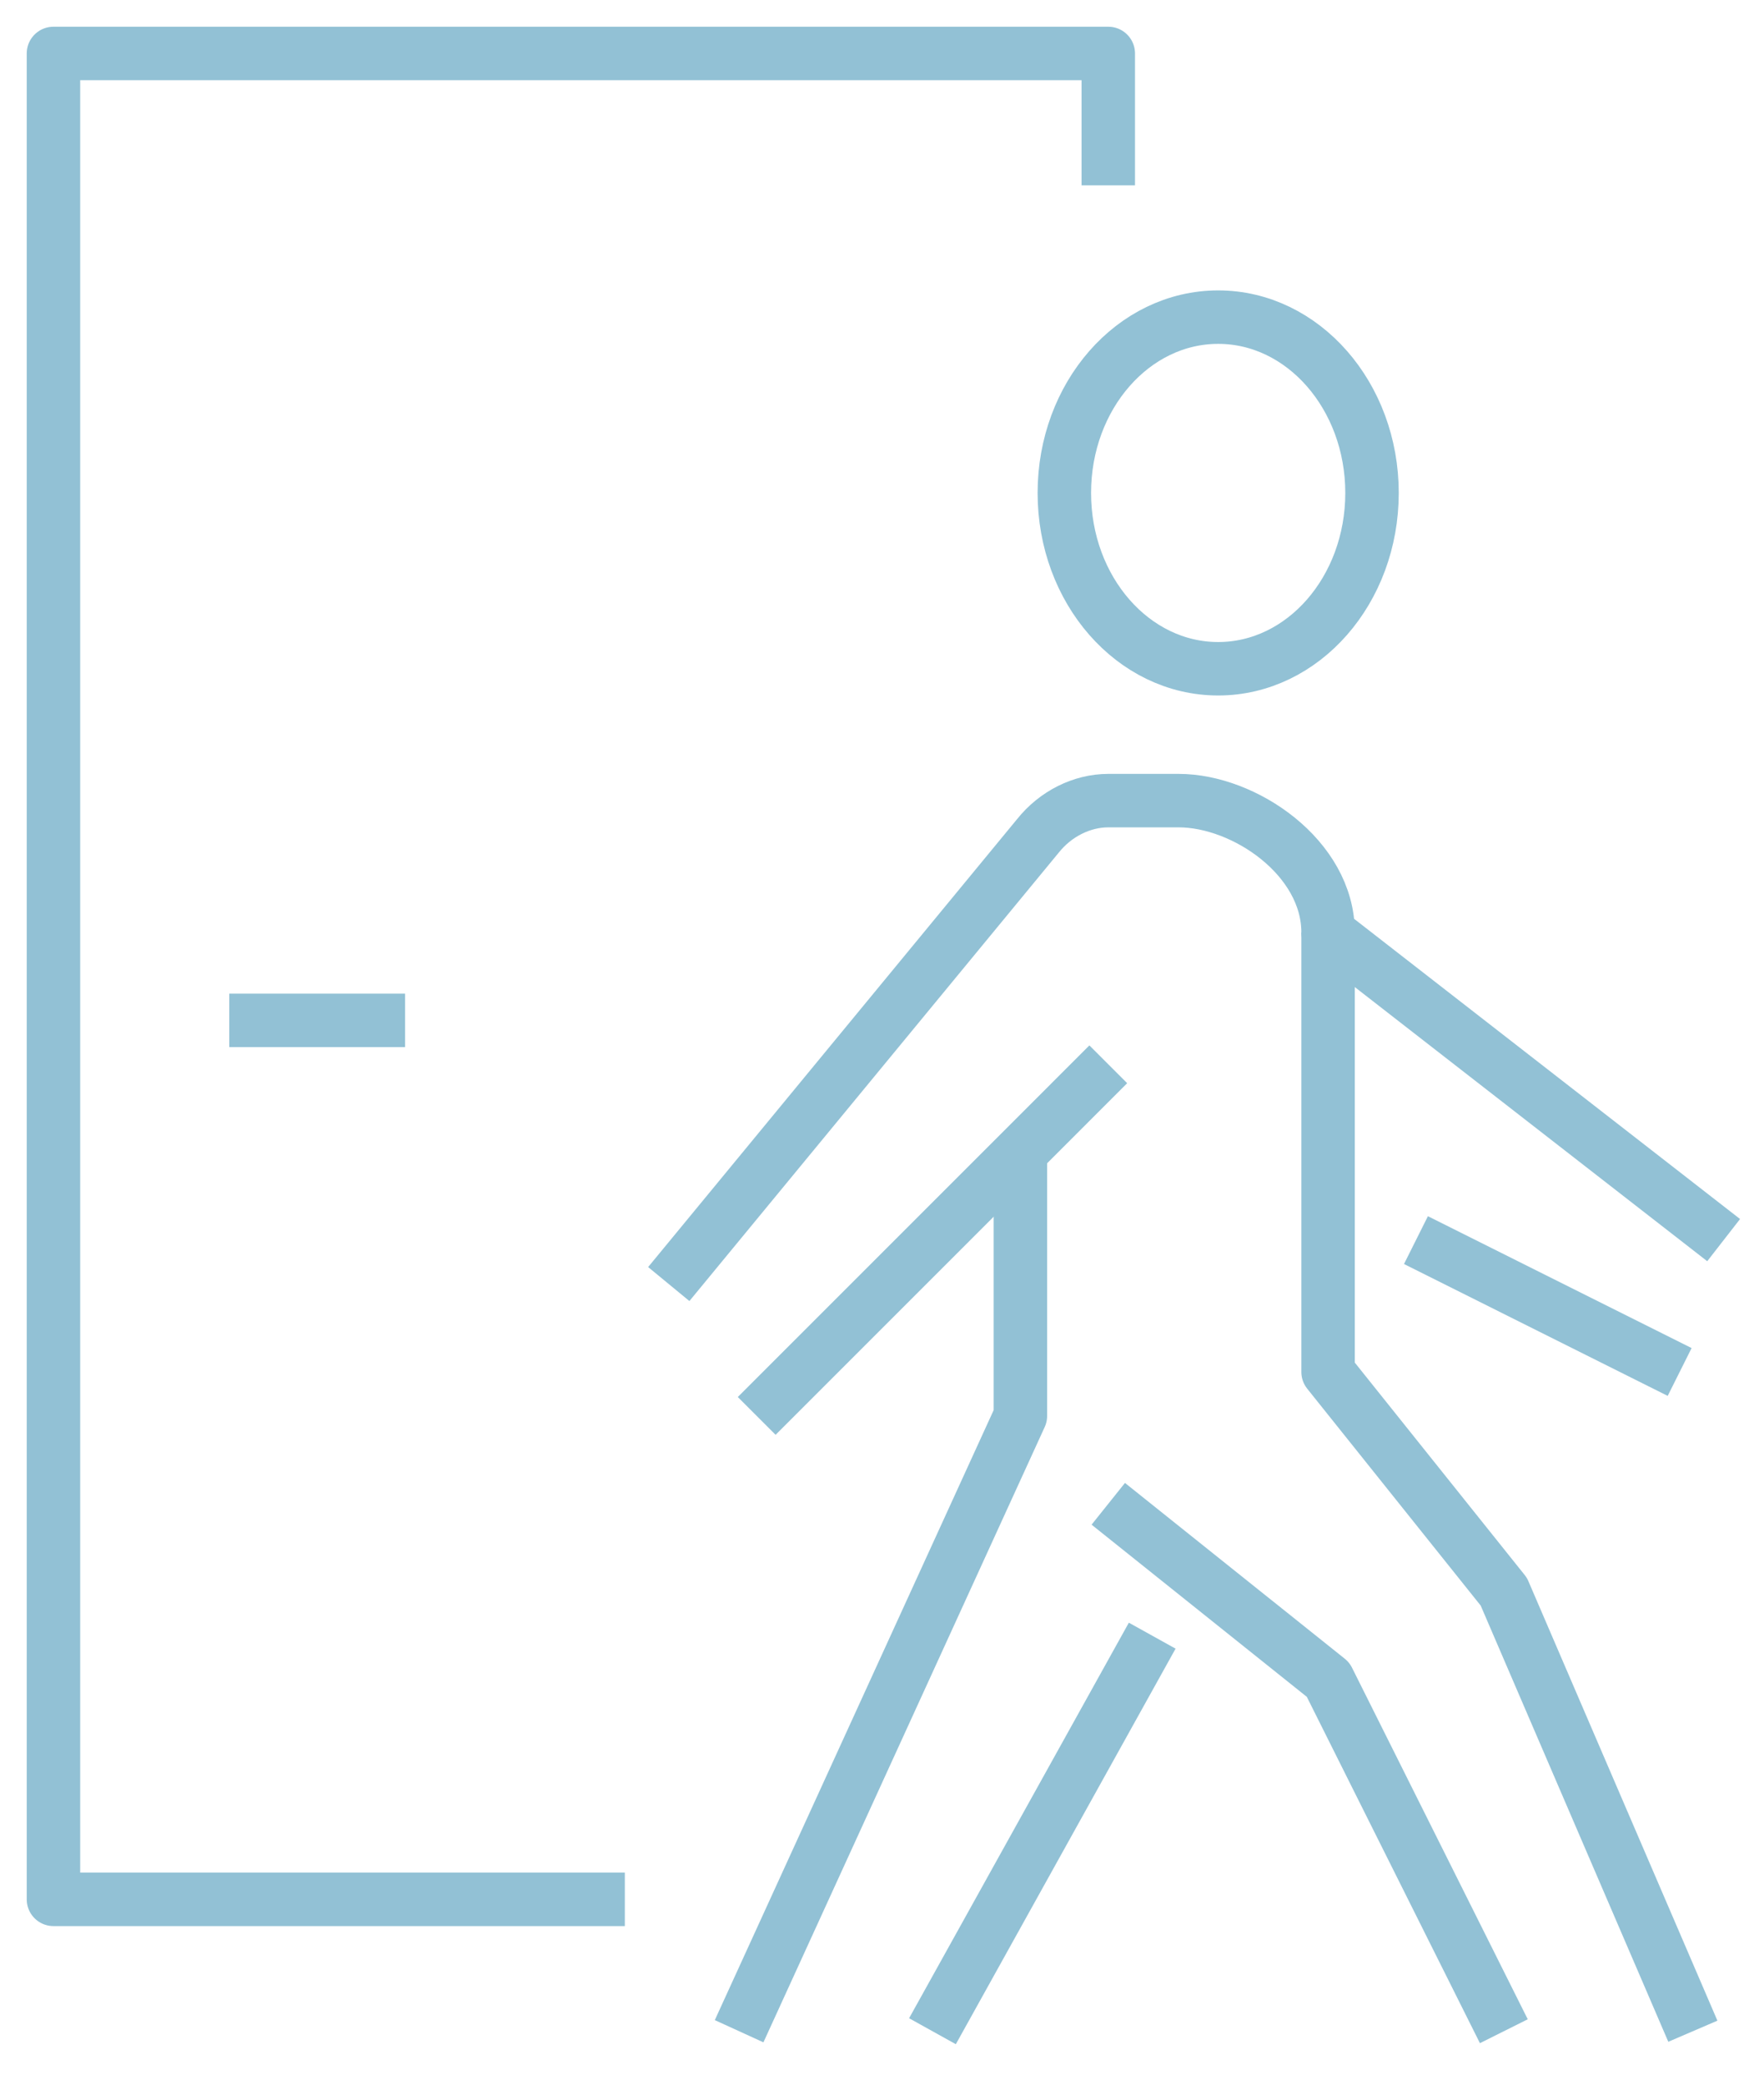
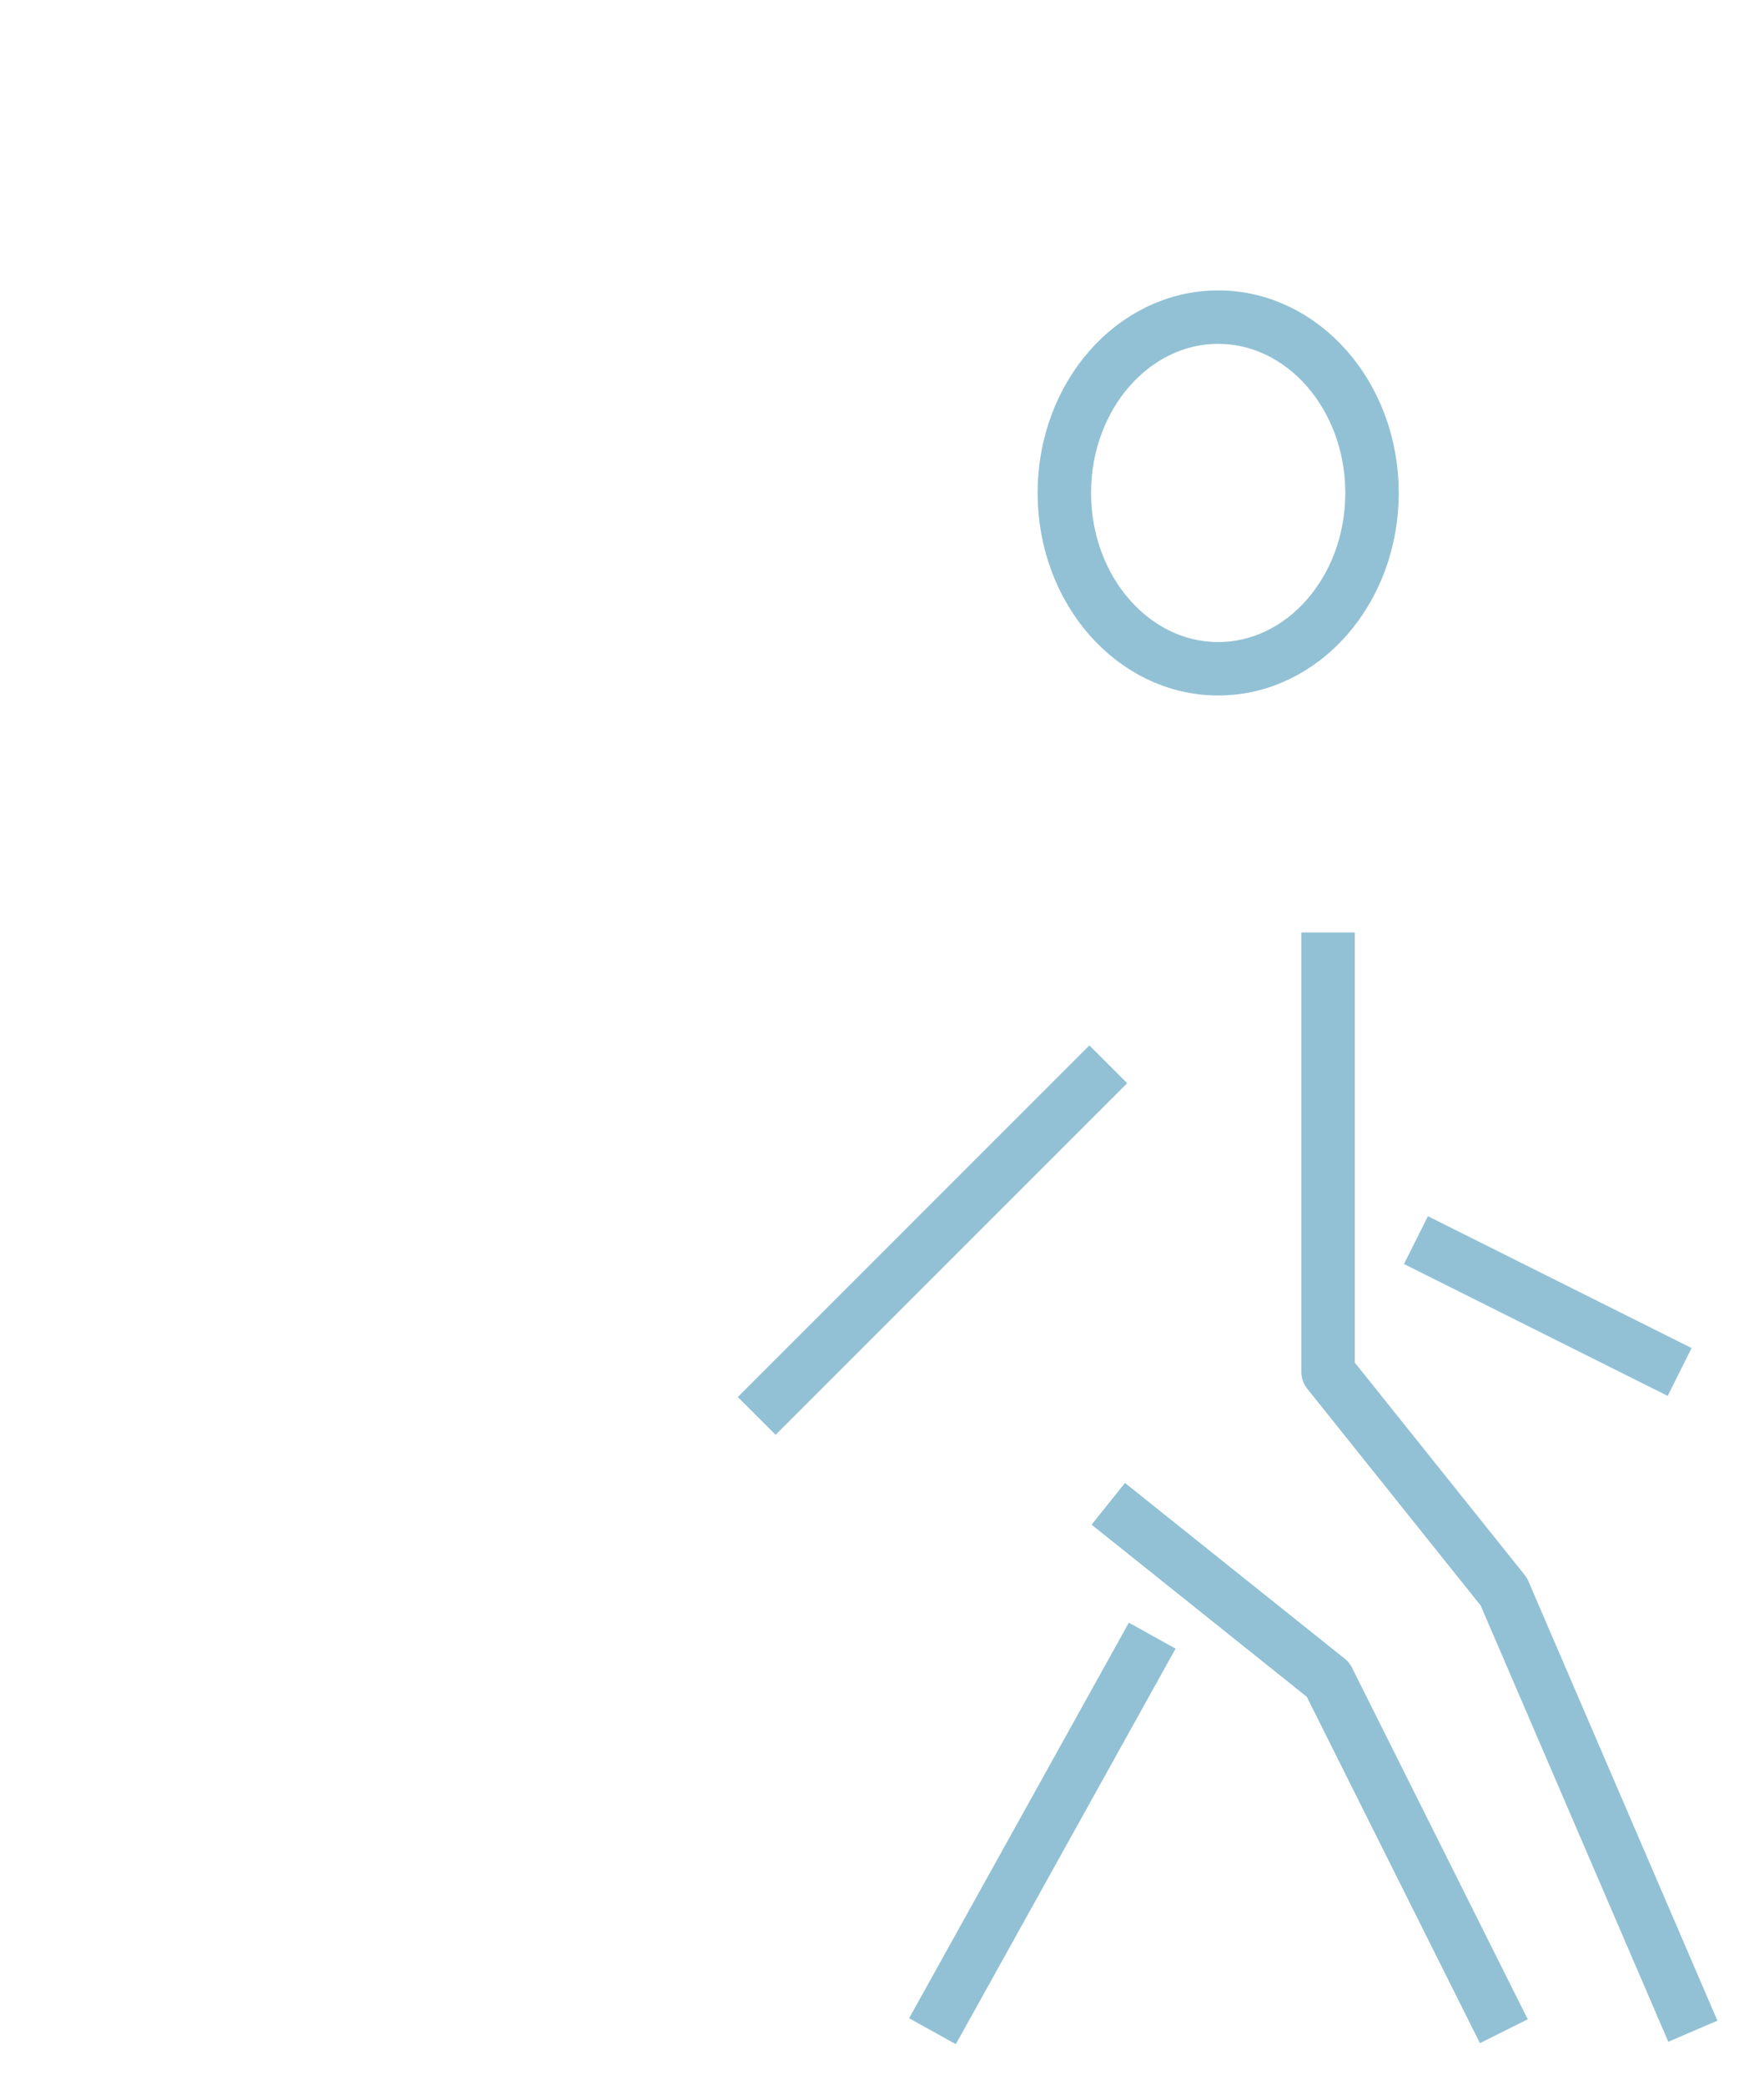
<svg xmlns="http://www.w3.org/2000/svg" width="33" height="39" viewBox="0 0 33 39" fill="none">
  <path d="M20.733 28.133L24.845 31.422L28.133 38M26.489 23.2L31.422 25.667M31.669 38L28.133 29.778L24.845 25.667V17.444" stroke="#92C1D5" stroke-miterlimit="10" stroke-linejoin="round" />
  <path d="M17.444 38L21.555 30.6" stroke="#92C1D5" stroke-miterlimit="10" stroke-linejoin="round" />
-   <path d="M32.245 23.2L24.845 17.444C24.845 16.047 23.282 14.978 22.049 14.978H20.733C20.24 14.978 19.747 15.224 19.418 15.636L12.511 24.022" stroke="#92C1D5" stroke-miterlimit="10" stroke-linejoin="round" />
  <path d="M14.156 26.489L20.733 19.911" stroke="#92C1D5" stroke-miterlimit="10" stroke-linejoin="round" />
  <path d="M22.789 12.511C24.378 12.511 25.667 11.039 25.667 9.222C25.667 7.406 24.378 5.933 22.789 5.933C21.2 5.933 19.911 7.406 19.911 9.222C19.911 11.039 21.2 12.511 22.789 12.511Z" stroke="#92C1D5" stroke-miterlimit="10" stroke-linejoin="round" />
-   <path d="M19.089 21.556V26.489L13.827 38" stroke="#92C1D5" stroke-miterlimit="10" stroke-linejoin="round" />
-   <path d="M20.733 3.467V1H1V35.533H11.689" stroke="#92C1D5" stroke-miterlimit="10" stroke-linejoin="round" />
-   <path d="M4.289 19.089H7.578" stroke="#92C1D5" stroke-miterlimit="10" stroke-linejoin="round" />
</svg>